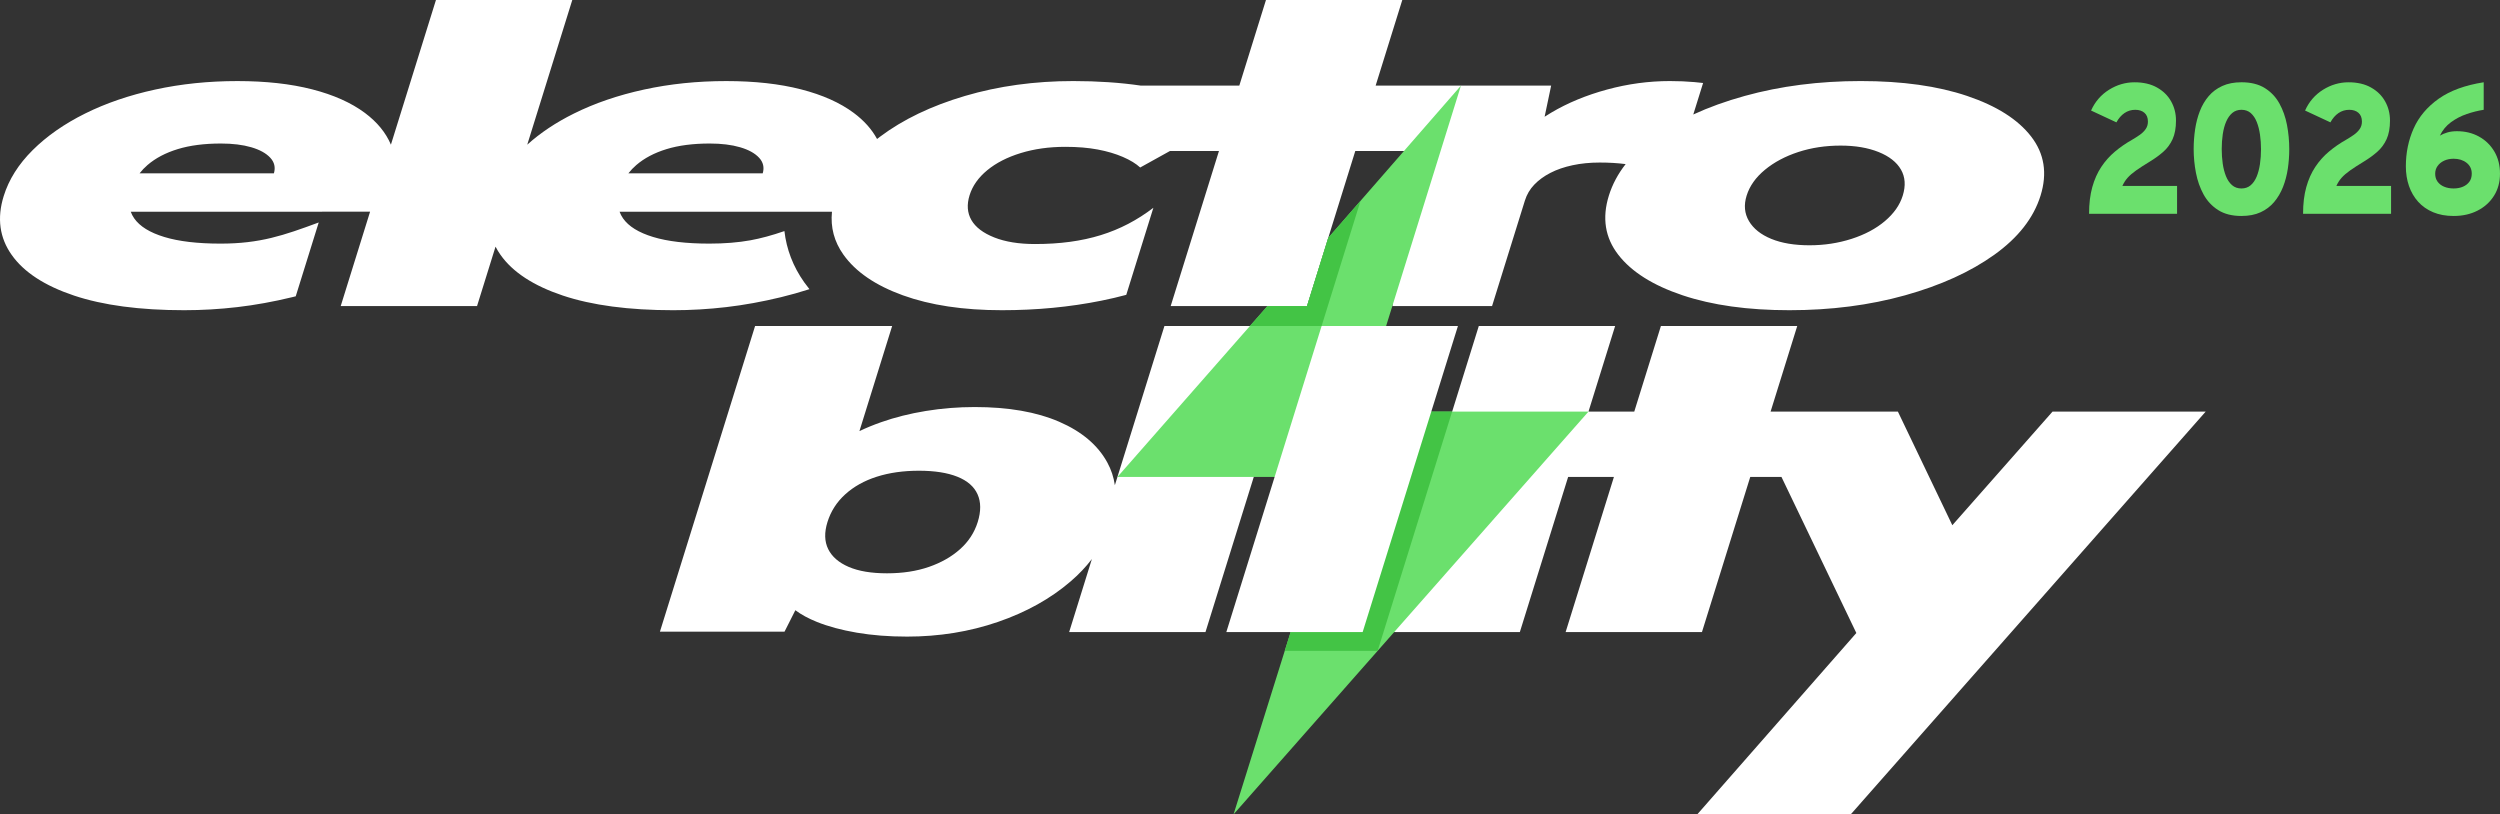
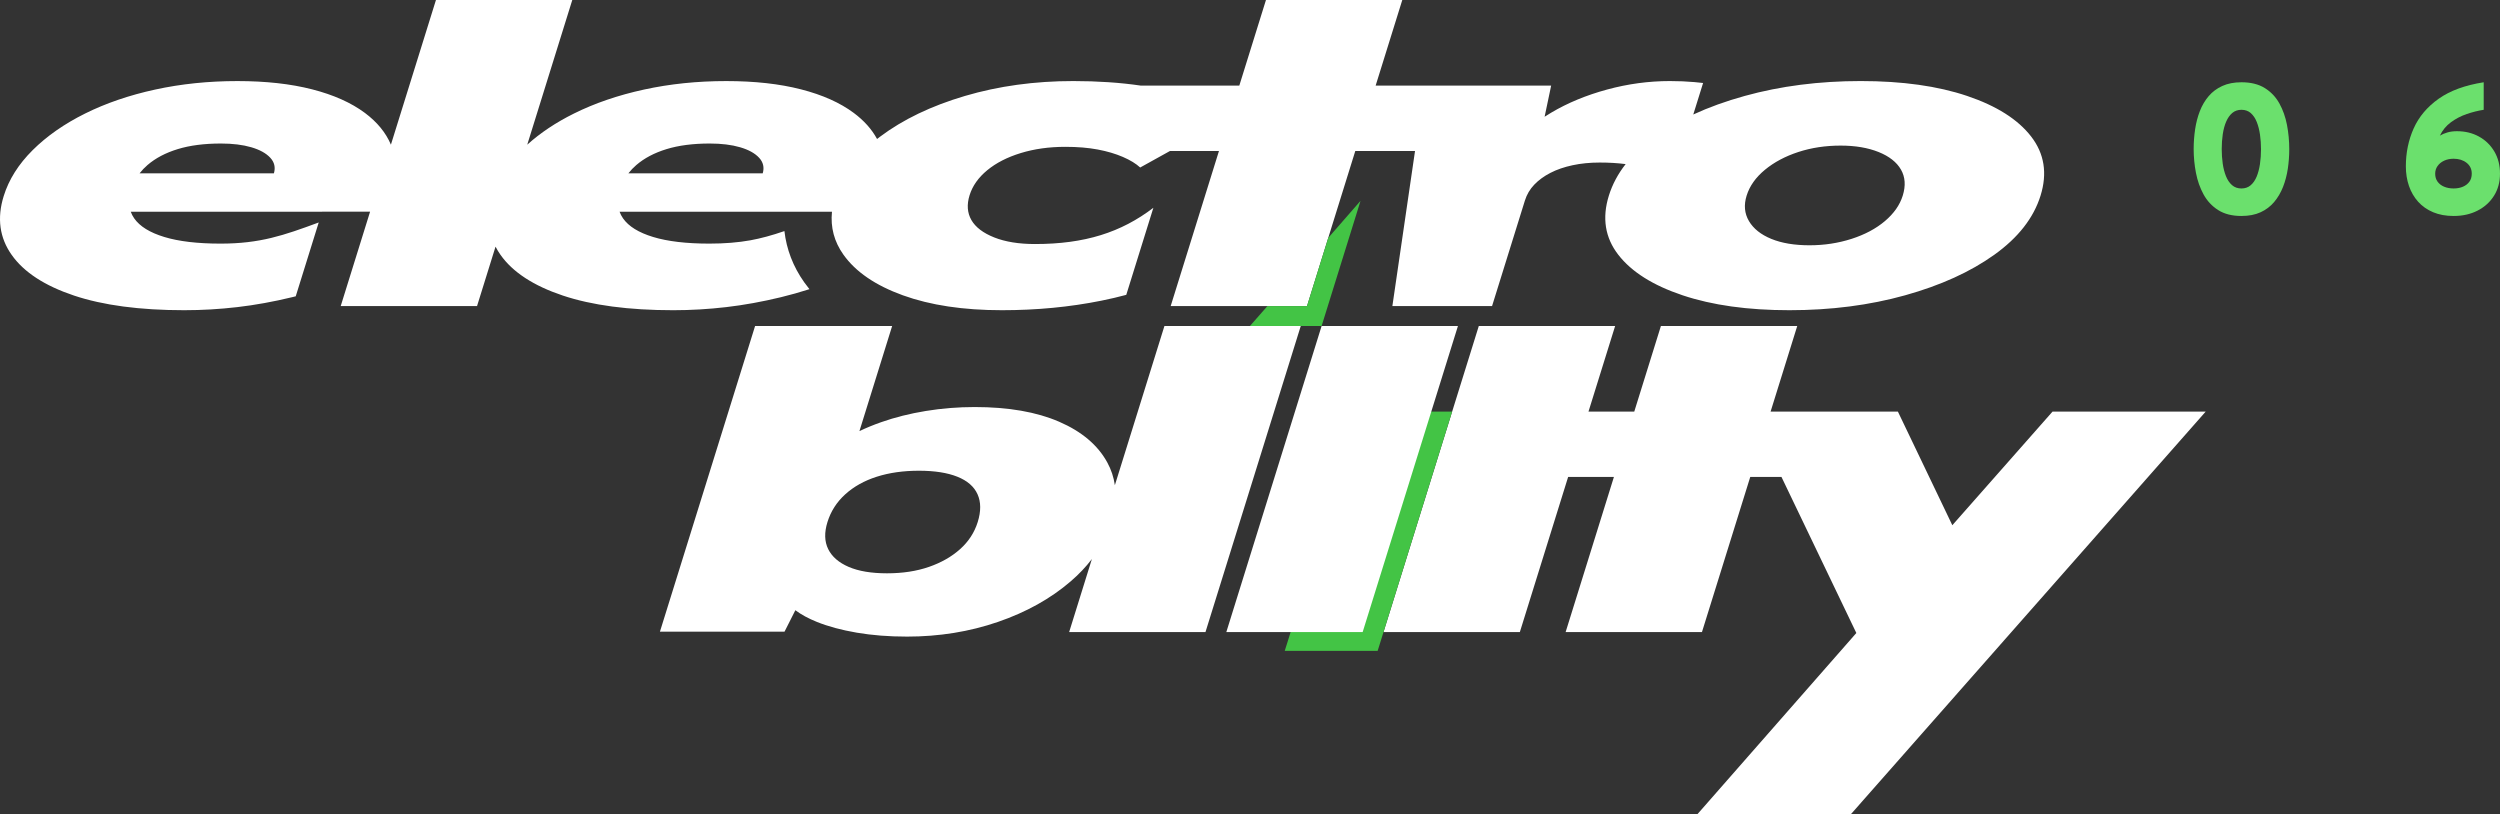
<svg xmlns="http://www.w3.org/2000/svg" id="Layer_1" viewBox="0 0 307 100">
  <rect x="0" y="0" width="307" height="100" fill="#333333" stroke="none" />
  <defs>
    <style>      .st0 {        fill: #43c445;      }      .st1 {        fill: #fff;      }      .st2 {        fill: #6be06d;      }      .st3 {        fill: #6be06d;      }    </style>
  </defs>
  <path class="st1" d="M108.923,70.403c1.92,0,3.637-.263,5.151-.788,1.513-.525,2.789-1.253,3.83-2.184,1.04-.931,1.76-2.041,2.161-3.327.411-1.321.404-2.455-.021-3.403-.424-.948-1.251-1.668-2.478-2.159-1.227-.49-2.8-.737-4.721-.737-1.92,0-3.647.246-5.18.737-1.533.491-2.822,1.211-3.867,2.159-1.045.948-1.773,2.082-2.184,3.403-.401,1.286-.371,2.395.089,3.327.46.931,1.299,1.659,2.515,2.184,1.217.525,2.785.788,4.705.788M111.363,78.174c-2.22,0-4.27-.161-6.15-.482-1.88-.322-3.513-.762-4.899-1.321-1.054-.425-1.936-.904-2.644-1.436l-1.328,2.63h-15.301l11.685-37.535h16.831l-4.019,12.91c.831-.397,1.725-.764,2.683-1.101,1.685-.593,3.507-1.05,5.467-1.371,1.96-.321,3.961-.483,6.001-.483,4.14,0,7.599.601,10.374,1.804,2.777,1.202,4.748,2.87,5.914,5.003.48.88.79,1.811.927,2.794l2.815-9.042,2.563-8.233.711-2.281h16.741l-11.701,37.586h-16.741l2.791-8.965c-.736.967-1.604,1.881-2.607,2.743-2.459,2.116-5.435,3.776-8.93,4.978-3.494,1.201-7.222,1.803-11.182,1.803ZM17.142,21.282h16.495c.21-.724.062-1.359-.442-1.905-.516-.559-1.297-.991-2.342-1.295-1.045-.305-2.288-.457-3.727-.457-2.04,0-3.807.229-5.299.686-1.492.457-2.73,1.108-3.714,1.955-.366.315-.689.654-.97,1.016ZM77.169,21.282h16.495c.21-.724.063-1.359-.442-1.905-.515-.559-1.297-.991-2.342-1.295-1.045-.305-2.288-.457-3.727-.457-2.041,0-3.807.229-5.299.686-1.492.457-2.73,1.108-3.714,1.955-.366.315-.689.654-.971,1.016ZM222.218,30.12c1.8,0,3.517-.263,5.151-.787,1.633-.525,3-1.253,4.1-2.184,1.1-.932,1.829-1.972,2.188-3.124.379-1.219.307-2.286-.219-3.2-.526-.914-1.442-1.633-2.748-2.158-1.307-.524-2.86-.787-4.661-.787-1.86,0-3.592.262-5.195.787-1.604.525-2.971,1.253-4.1,2.184-1.13.932-1.88,1.99-2.249,3.175-.359,1.151-.262,2.192.288,3.124.55.931,1.463,1.659,2.74,2.184,1.276.525,2.845.787,4.705.787ZM22.642,38.094c-5.46,0-9.983-.601-13.569-1.803-3.586-1.202-6.13-2.861-7.631-4.978C-.059,29.197-.388,26.784.455,24.075c.632-2.032,1.818-3.911,3.555-5.638,1.738-1.727,3.884-3.226,6.439-4.495,2.555-1.27,5.426-2.252,8.613-2.946,3.187-.694,6.55-1.041,10.09-1.041,3.48,0,6.539.338,9.179,1.016,2.639.677,4.799,1.642,6.479,2.895,1.505,1.123,2.57,2.421,3.194,3.898L53.535,0h16.741l-5.531,17.768c1.603-1.448,3.514-2.723,5.734-3.826,2.555-1.27,5.426-2.252,8.613-2.946,3.186-.694,6.549-1.041,10.09-1.041,3.48,0,6.539.338,9.179,1.016,2.64.677,4.799,1.642,6.48,2.895,1.265.943,2.218,2.01,2.861,3.202.12-.094.243-.188.368-.282,2.819-2.116,6.293-3.784,10.423-5.003,4.13-1.219,8.564-1.829,13.305-1.829,2.988,0,5.753.186,8.295.559h12.093l3.274-10.514h16.741l-3.273,10.514h21.553l-.803,3.824c.261-.168.528-.335.803-.498,2.024-1.202,4.314-2.15,6.87-2.844,2.556-.694,5.125-1.041,7.704-1.041,1.08,0,2.087.043,3.02.127.365.033.72.07,1.065.11l-1.206,3.87c1.904-.881,4.008-1.641,6.314-2.279,4.399-1.219,9.149-1.829,14.249-1.829,5.1,0,9.456.61,13.067,1.829,3.611,1.218,6.23,2.878,7.856,4.977,1.626,2.1,2.013,4.521,1.159,7.264-.854,2.743-2.747,5.164-5.681,7.263-2.934,2.099-6.585,3.759-10.955,4.978-4.369,1.219-9.105,1.829-14.205,1.829-5.101,0-9.47-.61-13.111-1.829-3.641-1.219-6.274-2.878-7.901-4.978-1.627-2.099-2.012-4.52-1.159-7.263.427-1.371,1.114-2.662,2.061-3.872-.978-.127-2.037-.191-3.178-.191-1.2,0-2.314.11-3.343.331-1.029.22-1.937.533-2.723.94-.786.406-1.446.888-1.98,1.447-.534.559-.917,1.21-1.149,1.955l-4.032,12.952h-12.241l2.782-19.047h-7.335l-5.93,19.047h-16.741l5.93-19.047h-6.012l-3.663,2.031c-.512-.474-1.218-.905-2.117-1.295-.899-.389-1.929-.694-3.091-.914-1.162-.22-2.492-.33-3.991-.33-1.98,0-3.8.254-5.458.762-1.658.508-3.032,1.211-4.121,2.108-1.089.897-1.814,1.921-2.172,3.073-.358,1.151-.285,2.167.222,3.048.506.88,1.439,1.591,2.801,2.133,1.362.541,3.032.812,5.012.812,6.116,0,10.575-1.43,14.534-4.45l-3.328,10.69c-.977.264-1.999.503-3.067.718-3.873.779-7.94,1.168-12.199,1.168-4.741,0-8.796-.61-12.166-1.829-3.371-1.219-5.807-2.886-7.308-5.003-1.126-1.586-1.592-3.338-1.4-5.257h-26.08c.104.284.245.555.425.813.684.982,1.917,1.744,3.699,2.285,1.781.542,4.082.813,6.902.813,1.86,0,3.538-.136,5.032-.406,1.272-.231,2.668-.609,4.184-1.134.251,2.211,1.051,4.343,2.435,6.294.205.288.418.568.639.84-1.176.376-2.339.705-3.492.985-2.303.559-4.545.965-6.725,1.219-2.179.254-4.349.381-6.509.381-5.46,0-9.983-.601-13.569-1.803-3.586-1.202-6.129-2.861-7.631-4.978-.237-.334-.445-.676-.623-1.024l-2.272,7.297h-16.741l3.605-11.581h-.004l.005-.015h-5.892l-.005.015h-23.491c.104.284.245.555.425.813.684.982,1.917,1.744,3.699,2.285,1.781.542,4.082.813,6.902.813,4.849,0,7.736-1,12.056-2.598l-2.823,9.067-.435.108c-2.304.559-4.545.965-6.725,1.219-2.179.254-4.349.381-6.509.381ZM208.428,100l19.53-22.267-9.193-19.164h-3.834l-5.93,19.047h-16.741l5.929-19.047h-5.622l-5.929,19.047h-16.741l8.428-27.072,2.563-8.233.71-2.281h16.741l-3.273,10.514h5.622l3.273-10.514h16.741l-3.273,10.514h15.632l6.685,13.954,12.306-13.954h18.808l-43.585,49.457h-18.847Z" />
-   <polygon class="st3" points="166.945 50.543 179.403 10.516 163.106 29.211 160.496 37.586 155.641 37.586 137.222 58.568 164.456 58.566 151.48 100 195.066 50.543 166.945 50.543" />
  <polygon class="st0" points="157.767 79.926 157.857 79.926 169.171 79.926 169.178 79.919 178.322 50.543 177.933 50.543 171.077 50.543 167.19 50.543 166.968 50.543 157.767 79.926" />
  <polygon class="st1" points="150.594 77.615 162.295 40.03 179.036 40.03 167.335 77.615 150.594 77.615" />
  <polygon class="st0" points="153.496 40.029 162.295 40.029 167.074 24.66 163.106 29.211 160.497 37.586 155.641 37.586 153.496 40.029" />
  <g>
-     <path class="st2" d="M256.538,26.25c0-1.24.131-2.33.395-3.271.263-.941.632-1.769,1.106-2.483s1.034-1.342,1.679-1.882c.645-.541,1.349-1.026,2.112-1.457.326-.189.638-.387.934-.595s.537-.444.723-.709c.185-.264.278-.57.278-.918,0-.476-.143-.837-.428-1.083s-.661-.369-1.128-.369c-.489,0-.93.134-1.323.402-.393.269-.723.648-.989,1.14l-3.113-1.451c.489-1.088,1.223-1.939,2.201-2.551.979-.612,2.023-.918,3.135-.918,1.082,0,2.003.213,2.763.641s1.337.996,1.734,1.707.595,1.493.595,2.347c0,.915-.138,1.674-.412,2.279-.274.605-.652,1.121-1.134,1.548-.482.427-1.034.83-1.656,1.208-.697.424-1.262.788-1.695,1.094s-.78.605-1.04.896-.474.625-.645,1.003h6.714v3.424h-10.805Z" />
    <path class="st2" d="M275.251,26.522c-1.149,0-2.103-.242-2.862-.726-.76-.483-1.358-1.126-1.795-1.928-.438-.801-.749-1.686-.934-2.653-.185-.967-.278-1.935-.278-2.902,0-.824.06-1.635.178-2.432.118-.798.313-1.544.583-2.24.271-.695.632-1.308,1.084-1.837.452-.529,1.009-.945,1.673-1.247.663-.302,1.447-.454,2.351-.454,1.149,0,2.103.236,2.863.708.759.473,1.358,1.104,1.795,1.894.438.79.749,1.671.934,2.642.185.972.278,1.96.278,2.965,0,.816-.06,1.621-.178,2.415-.119.793-.315,1.538-.589,2.234-.274.695-.638,1.312-1.089,1.848-.452.537-1.008.956-1.667,1.258s-1.441.454-2.346.454ZM275.251,23.143c.445,0,.821-.13,1.128-.391s.554-.616.739-1.066c.185-.45.32-.964.406-1.542.085-.578.128-1.188.128-1.831,0-.605-.041-1.194-.123-1.769-.082-.574-.213-1.092-.395-1.553-.182-.461-.426-.828-.734-1.1s-.691-.408-1.15-.408c-.445,0-.821.13-1.128.391s-.558.616-.75,1.066c-.193.45-.332.964-.417,1.542-.085.579-.128,1.189-.128,1.832,0,.604.041,1.194.122,1.769.082.575.215,1.093.4,1.554.185.461.434.828.745,1.1.312.272.697.408,1.156.408Z" />
-     <path class="st2" d="M282.817,26.25c0-1.24.131-2.33.395-3.271.263-.941.632-1.769,1.106-2.483s1.034-1.342,1.679-1.882c.645-.541,1.349-1.026,2.112-1.457.326-.189.638-.387.934-.595s.537-.444.723-.709c.185-.264.278-.57.278-.918,0-.476-.143-.837-.428-1.083s-.661-.369-1.128-.369c-.489,0-.93.134-1.323.402-.393.269-.723.648-.989,1.14l-3.113-1.451c.489-1.088,1.223-1.939,2.201-2.551.979-.612,2.023-.918,3.135-.918,1.082,0,2.003.213,2.763.641s1.337.996,1.734,1.707.595,1.493.595,2.347c0,.915-.138,1.674-.412,2.279-.274.605-.652,1.121-1.134,1.548-.482.427-1.034.83-1.656,1.208-.697.424-1.262.788-1.695,1.094s-.78.605-1.04.896-.474.625-.645,1.003h6.714v3.424h-10.805Z" />
    <path class="st2" d="M301.308,26.522c-.949,0-1.788-.153-2.518-.459-.73-.306-1.344-.735-1.84-1.287-.497-.552-.873-1.198-1.128-1.939-.256-.741-.383-1.546-.383-2.415,0-1.67.32-3.222.961-4.655.641-1.432,1.664-2.646,3.068-3.64,1.405-.994,3.248-1.668,5.531-2.024v3.379c-.682.106-1.377.28-2.084.521-.708.242-1.354.579-1.94,1.009s-1.038.979-1.356,1.644c.267-.159.574-.289.922-.391.349-.102.737-.153,1.167-.153,1.015,0,1.921.221,2.718.663.797.442,1.425,1.055,1.884,1.837s.689,1.688.689,2.716c0,1.028-.245,1.931-.734,2.71-.489.778-1.162,1.387-2.018,1.825-.856.438-1.836.658-2.94.658ZM301.308,23.143c.422,0,.802-.072,1.14-.215.337-.144.602-.35.795-.618.192-.268.289-.595.289-.98,0-.56-.211-1.005-.634-1.338-.422-.333-.953-.499-1.59-.499-.437,0-.826.079-1.167.238s-.61.376-.806.652-.294.591-.294.947c0,.385.098.712.294.98.196.269.465.475.806.618s.73.215,1.167.215Z" />
  </g>
</svg>